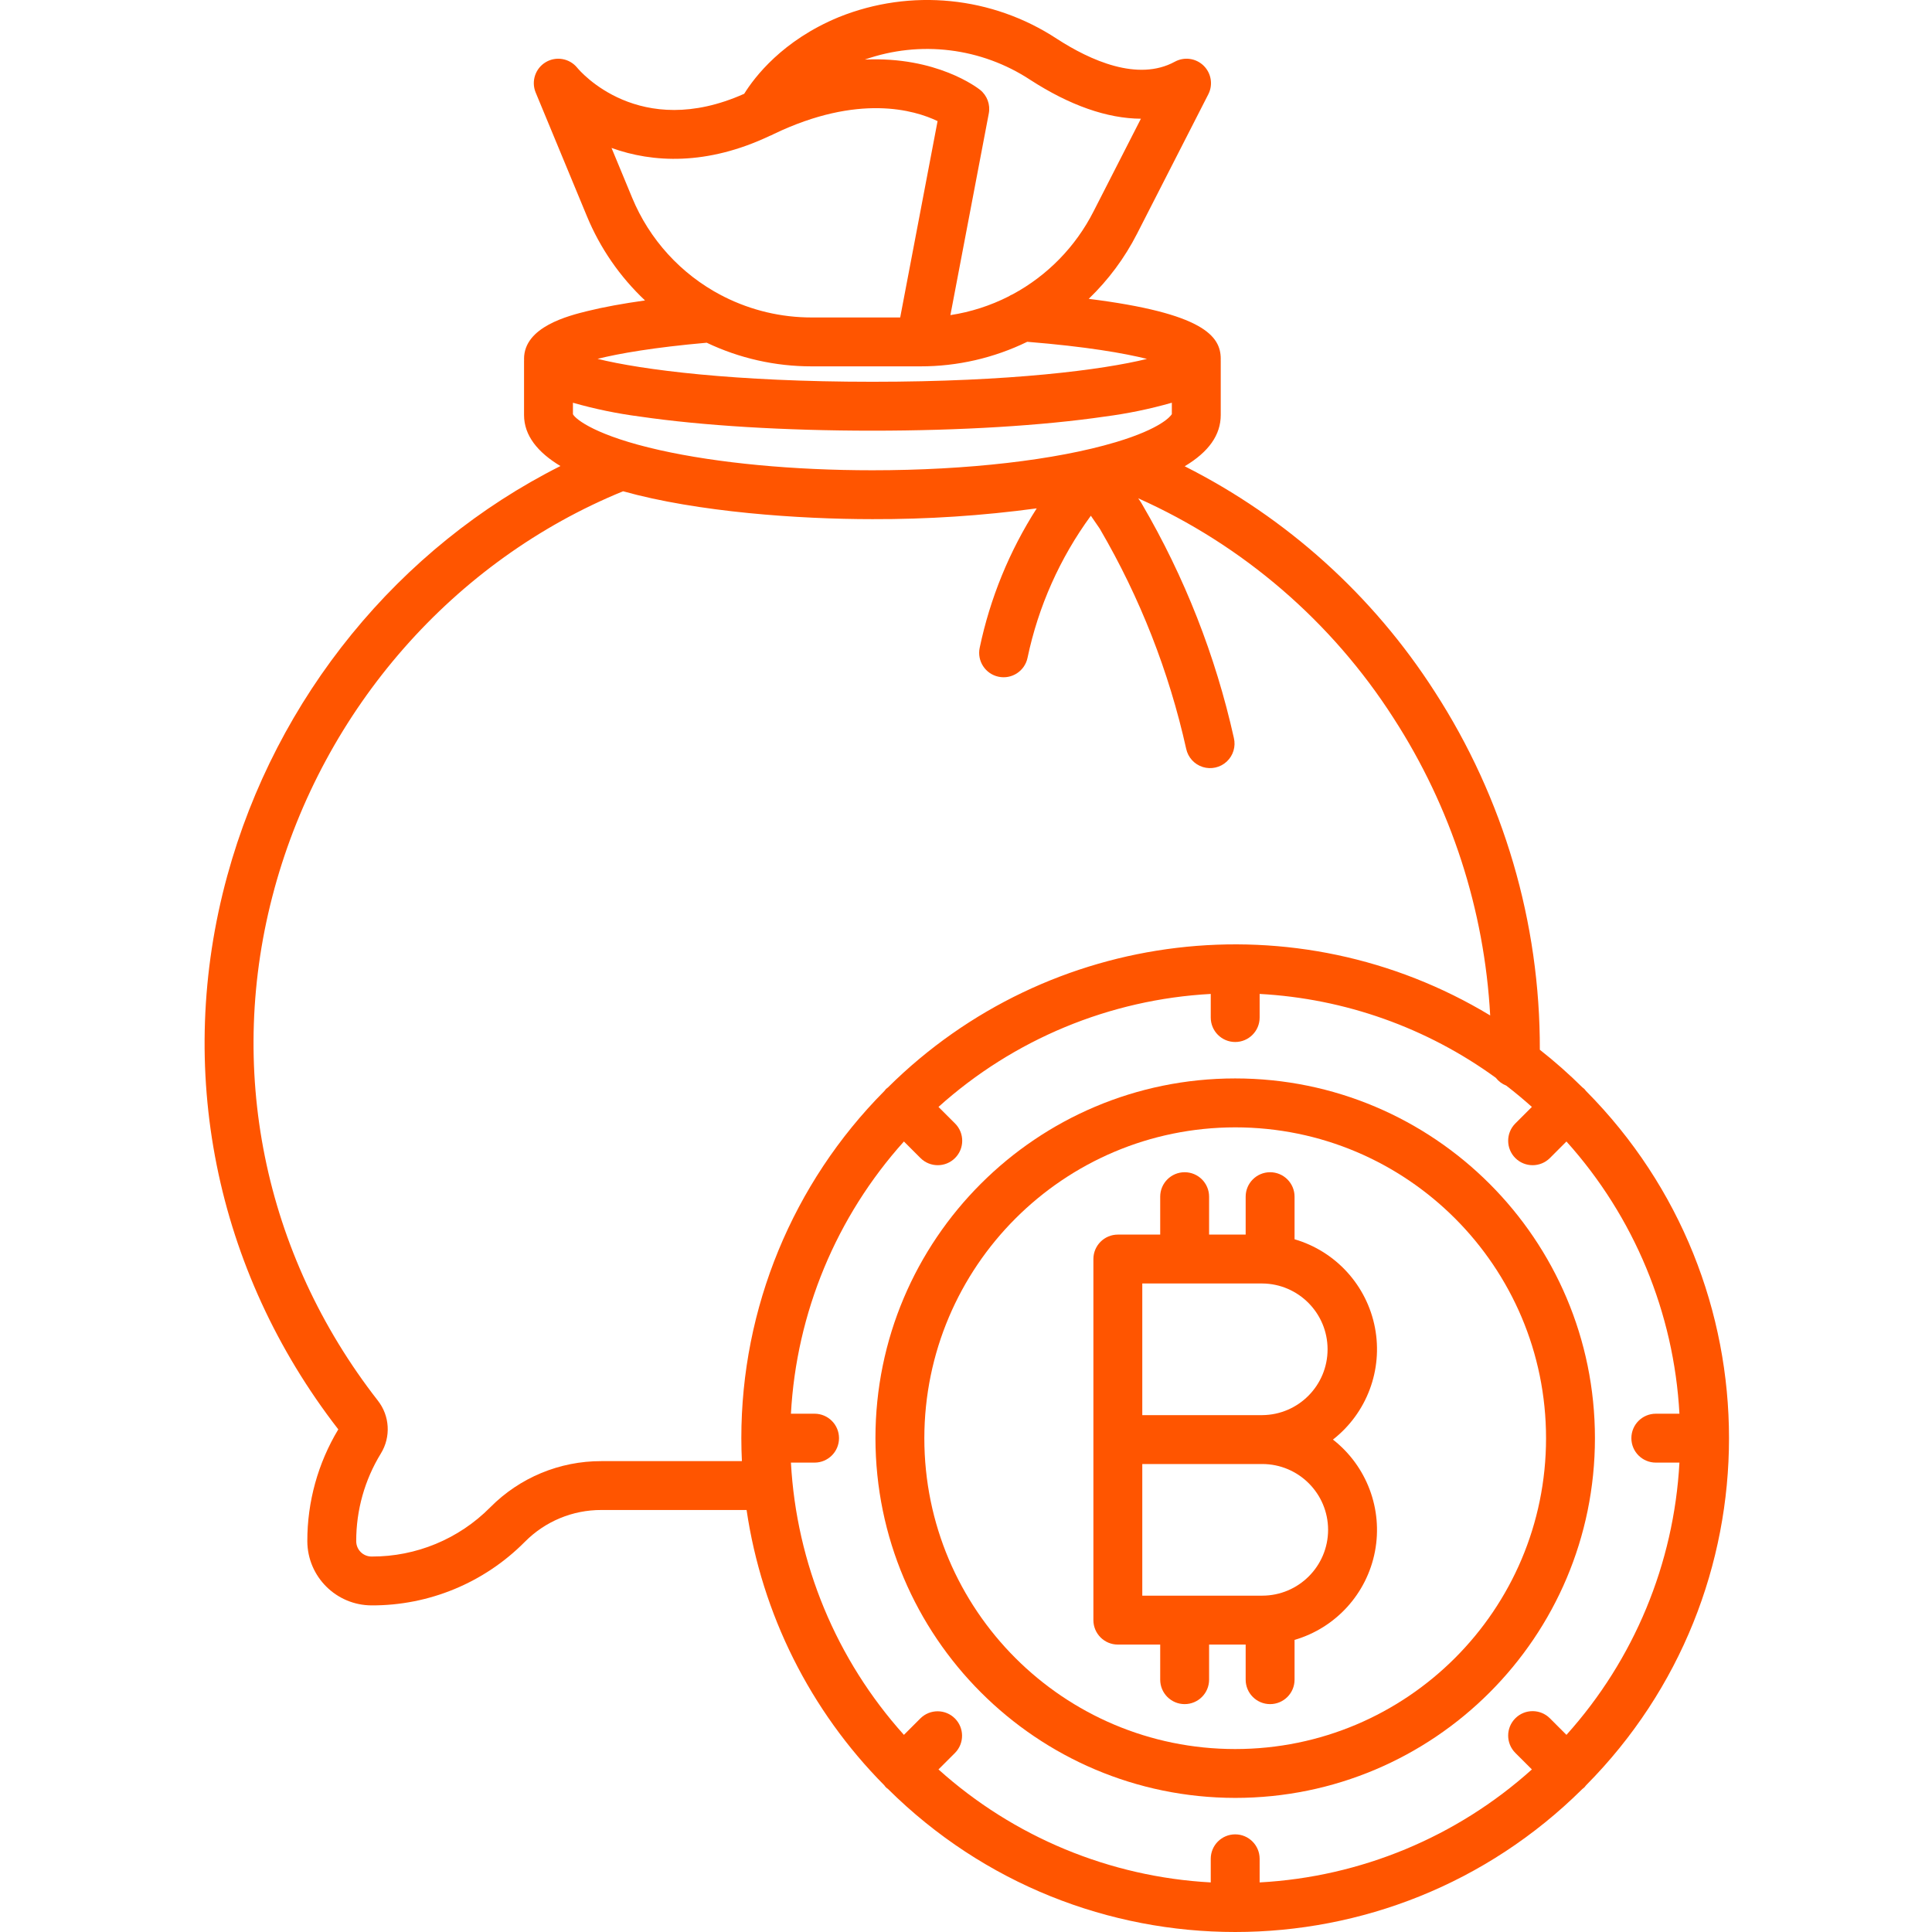
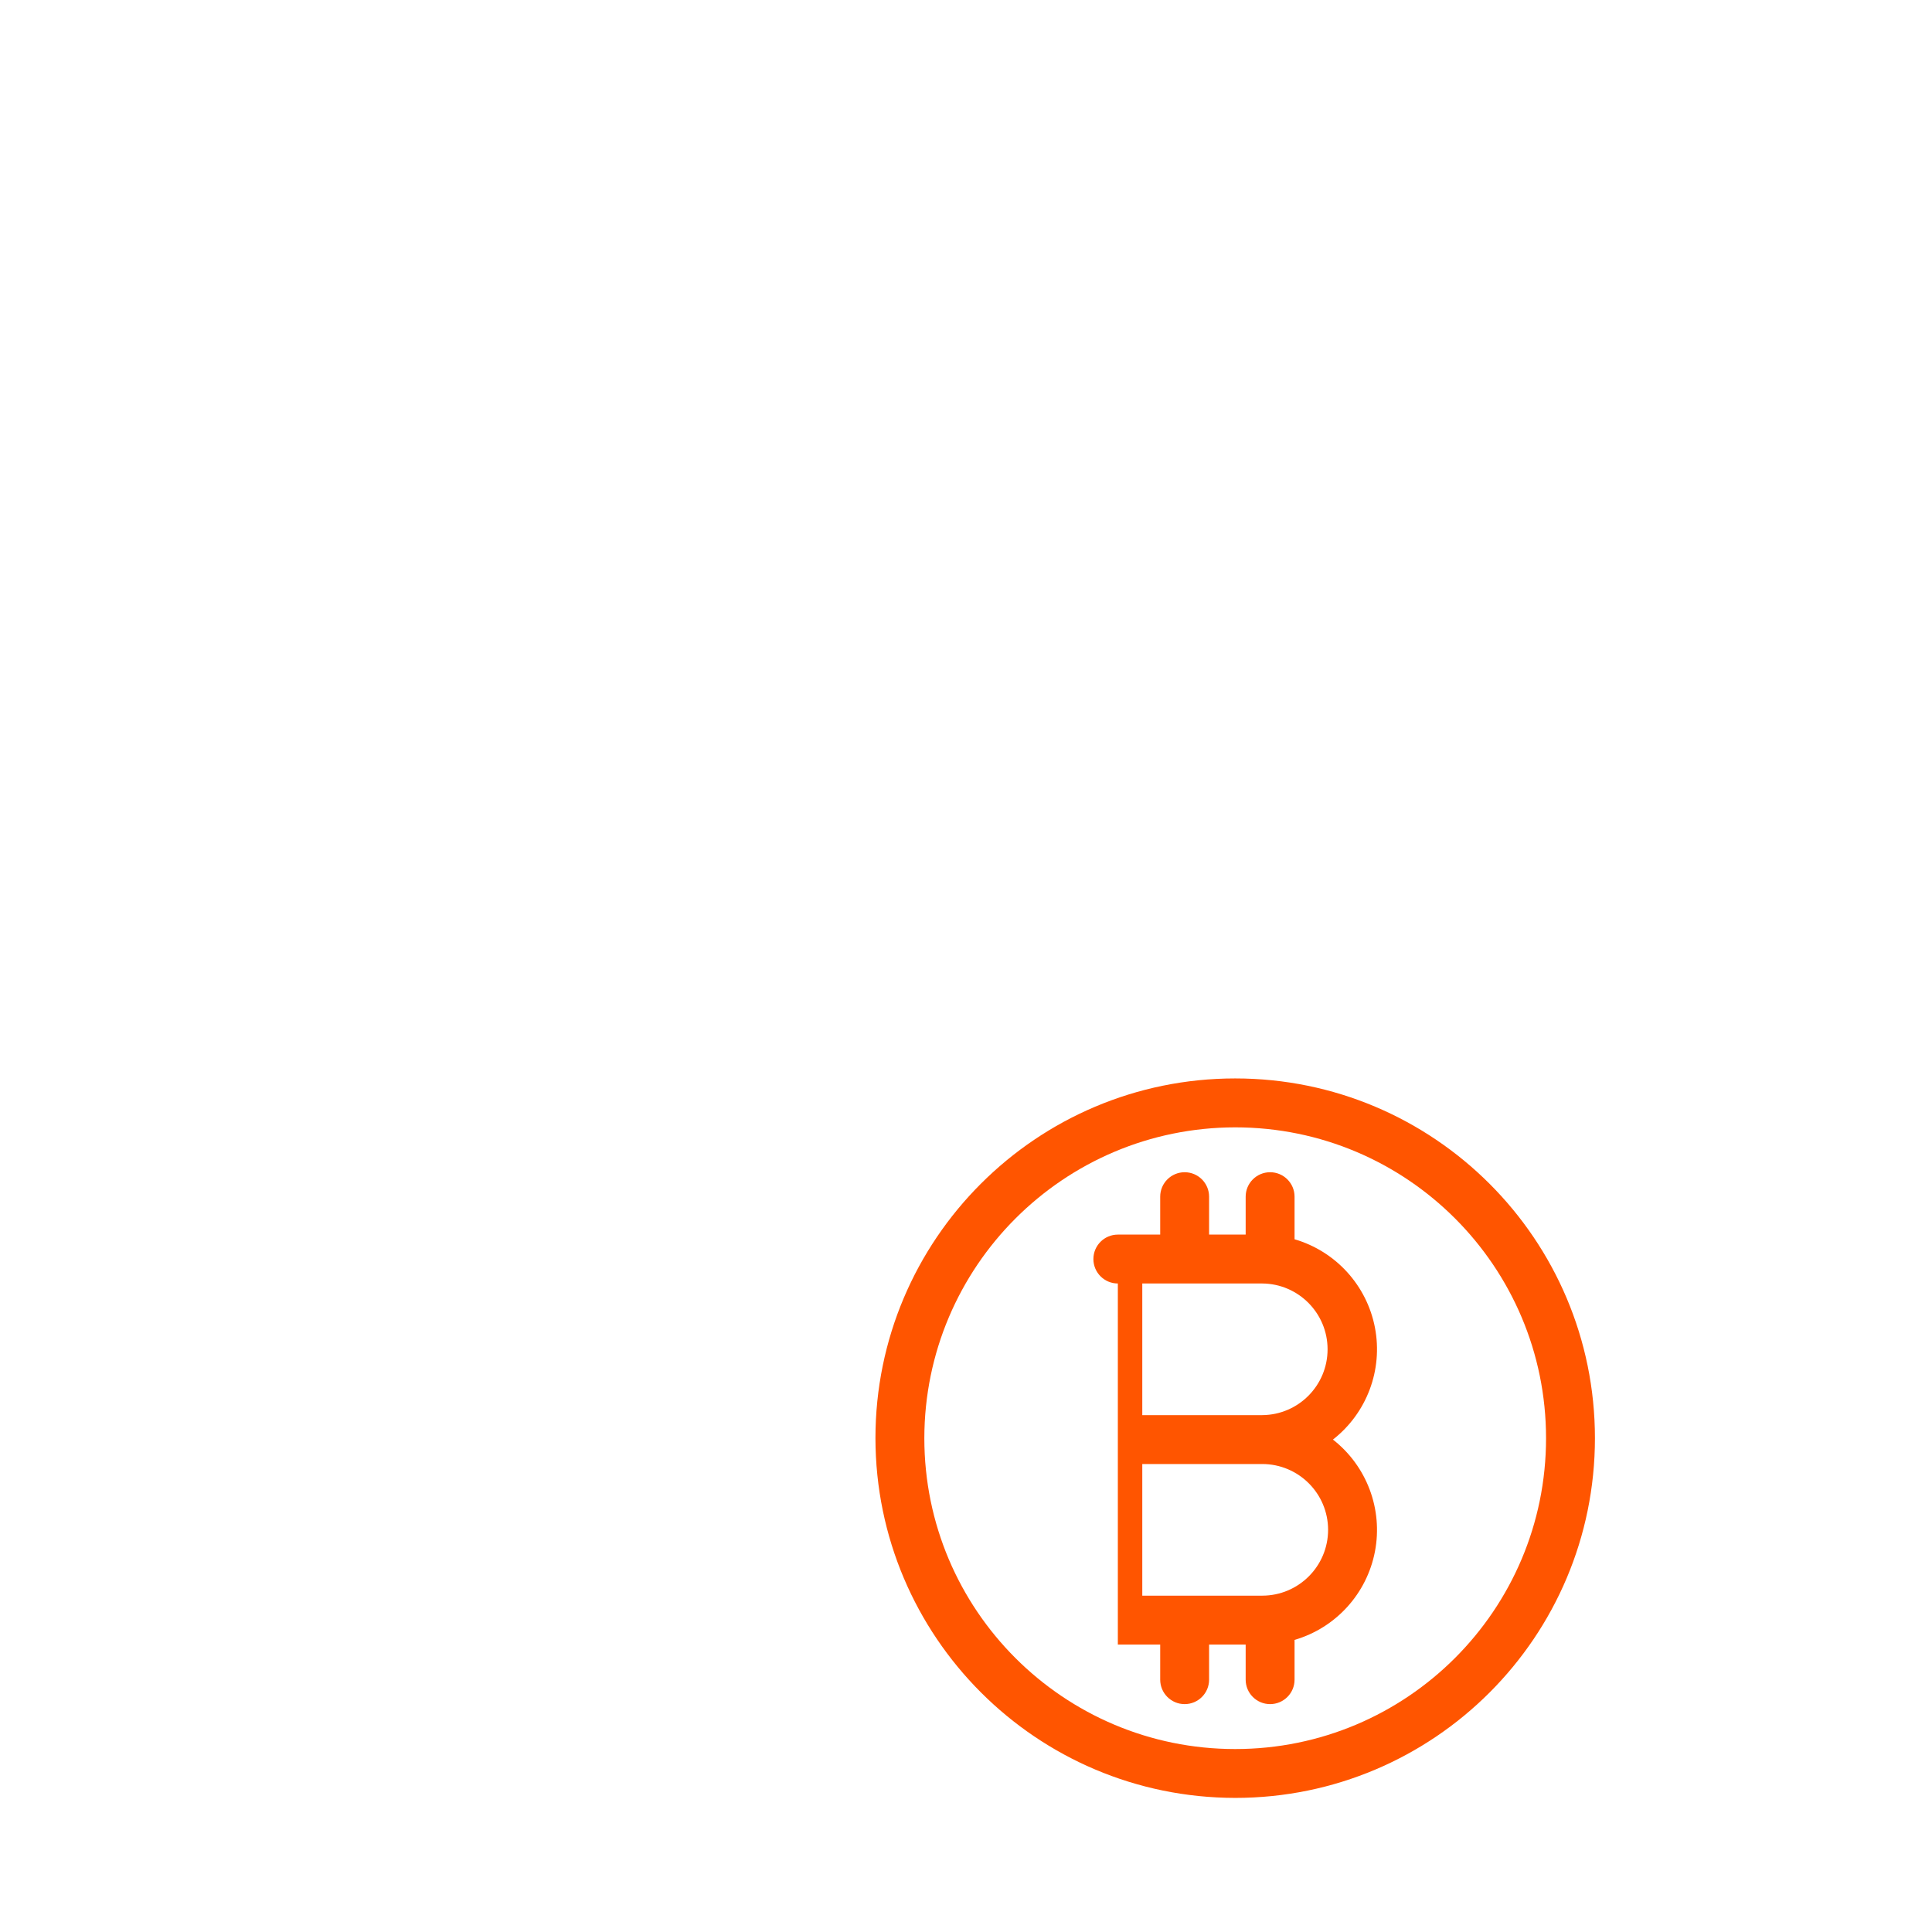
<svg xmlns="http://www.w3.org/2000/svg" height="512px" viewBox="-50 0 474 474.22" width="512px">
  <g>
-     <path d="m25.324 378.293c.035 8.715 7.109 15.758 15.82 15.758 14.082.043 27.594-5.559 37.516-15.547l.094-.09c4.953-4.996 11.703-7.797 18.738-7.777h35.652c3.766 25.562 15.613 49.246 33.812 67.586.238.359.543.664.902.902 47.176 46.793 123.254 46.793 170.426 0 .176-.125.34-.262.5-.406.145-.16.281-.324.406-.5 46.793-47.172 46.793-123.254 0-170.426-.125-.176-.262-.34-.406-.5-.16-.145-.324-.281-.5-.406-3.301-3.27-6.781-6.348-10.434-9.219.094-31.184-8.875-61.727-25.812-87.91-15.137-23.594-36.328-42.695-61.359-55.309 5.93-3.543 8.848-7.703 8.848-12.578v-13.266c0-.07-.008-.145-.008-.215 0-.102.008-.199.008-.309 0-5.621-4.336-11.207-32.406-14.727 4.812-4.625 8.82-10.02 11.855-15.965l17.5-34.242c1.199-2.344.73-5.195-1.156-7.031-1.887-1.84-4.75-2.23-7.062-.969-9.086 4.957-20.762-.32-28.953-5.625-15.887-10.438-35.879-12.426-53.512-5.324-13.836 5.699-20.699 14.734-23.234 18.82-25.77 11.52-40.309-5.566-40.977-6.379-1.879-2.316-5.168-2.906-7.73-1.383-2.562 1.527-3.617 4.699-2.477 7.453l12.574 30.355c3.234 7.828 8.098 14.875 14.266 20.68-5.434.762-10.184 1.633-14.074 2.594-4.676 1.152-15.621 3.852-15.621 11.742 0 .102.008.203.012.305 0 .074-.012.145-.012.215v13.266c0 5.055 3.375 9.18 8.934 12.523-39.66 19.949-69.758 56.664-81.781 100.582-12.957 47.324-3.035 96.797 27.254 135.875-4.992 8.281-7.621 17.773-7.602 27.445zm146.438-98.109 4.066 4.066c2.344 2.34 6.141 2.34 8.484-.004 2.344-2.34 2.344-6.141 0-8.484l-4.066-4.062c18.457-16.602 42.039-26.387 66.828-27.734v5.797c0 3.316 2.688 6 6 6s6-2.684 6-6v-5.797c20.902 1.129 41.031 8.277 57.965 20.582.668.859 1.555 1.523 2.57 1.922 2.164 1.664 4.258 3.41 6.289 5.23l-4.066 4.062c-2.34 2.344-2.34 6.145 0 8.488 2.344 2.34 6.145 2.34 8.488 0l4.062-4.066c16.602 18.457 26.387 42.035 27.734 66.82h-5.797c-3.316 0-6 2.688-6 6 0 3.316 2.684 6 6 6h5.797c-1.348 24.789-11.133 48.371-27.734 66.828l-4.062-4.066c-2.344-2.34-6.145-2.344-8.484 0-2.344 2.344-2.344 6.145-.004 8.488l4.066 4.062c-18.457 16.602-42.039 26.387-66.824 27.734v-5.797c0-3.316-2.688-6-6-6s-6 2.684-6 6v5.797c-24.789-1.348-48.367-11.133-66.828-27.734l4.066-4.062c2.309-2.352 2.293-6.121-.035-8.453-2.328-2.328-6.102-2.344-8.449-.035l-4.066 4.066c-16.598-18.457-26.387-42.039-27.734-66.828h5.801c3.312 0 6-2.684 6-6 0-3.312-2.688-6-6-6h-5.801c1.348-24.785 11.137-48.363 27.734-66.82zm31.02-260.578c9.719 6.285 18.887 9.484 27.148 9.535l-11.645 22.793c-4.383 8.613-11.289 15.691-19.793 20.285-.355.145-.695.32-1.012.531-4.496 2.281-9.324 3.836-14.309 4.598l9.422-49.492c.418-2.188-.41-4.426-2.152-5.812-.598-.473-10.652-8.246-28.285-7.418 13.574-4.773 28.602-2.93 40.625 4.98zm-97.75 28.875-5.039-12.168c10.07 3.641 23.371 4.352 38.789-2.941.371-.129.73-.293 1.066-.492 20.746-9.93 34.5-5.883 40.176-3.156l-9.176 48.199h-21.75c-7.445.008-14.785-1.73-21.438-5.07-.254-.148-.516-.285-.785-.398-9.863-5.188-17.594-13.672-21.844-23.973zm18.324 35.641c8.043 3.828 16.836 5.809 25.742 5.801h26.719c9.082.012 18.051-2.051 26.215-6.027 14.5 1.176 23.801 2.801 29.391 4.199-10.867 2.684-33.535 5.613-67.402 5.613-33.922 0-56.609-2.941-67.457-5.625 5.309-1.328 13.875-2.816 26.793-3.961zm-16.418 18.121c15.293 2.238 35.566 3.469 57.086 3.469 21.516 0 41.789-1.23 57.082-3.469 5.551-.723 11.039-1.855 16.418-3.391v2.805c-.32.512-2.617 3.52-13.633 6.836-.07.02-.145.039-.215.062-14.645 4.371-36.367 6.875-59.652 6.875-19.402 0-37.934-1.754-52.172-4.941-15.543-3.48-20.645-7.527-21.332-8.816v-2.82c5.379 1.535 10.867 2.668 16.418 3.391zm-89.695 115.902c12.117-44.258 44.039-80.578 85.586-97.562 18.32 5.129 43.262 6.844 61.195 6.844 13.488.043 26.965-.84 40.336-2.648-6.703 10.461-11.449 22.059-14 34.219-.688 3.242 1.387 6.426 4.629 7.109 3.242.684 6.426-1.387 7.109-4.629 2.645-12.602 7.941-24.496 15.547-34.891l2.133 3.102.125.207c9.793 16.766 16.926 34.949 21.141 53.902.453 2.113 2.008 3.82 4.07 4.469 2.062.645 4.316.133 5.895-1.344 1.582-1.477 2.242-3.688 1.738-5.789-4.492-20.164-12.09-39.508-22.516-57.34l-.23-.395c-.07-.117-.145-.234-.227-.348l-.504-.738c25.711 11.496 47.5 30.258 62.688 53.977 14.117 21.84 22.285 46.988 23.703 72.957-47.488-28.699-108.406-21.426-147.801 17.645-.172.129-.34.262-.5.406-.145.16-.281.328-.406.5-22.5 22.652-35.117 53.289-35.102 85.215 0 1.887.051 3.762.137 5.629h-34.5c-10.223-.027-20.031 4.043-27.23 11.301l-.09.09c-7.68 7.727-18.133 12.059-29.027 12.027-1.012.016-1.984-.375-2.703-1.086-.719-.707-1.121-1.676-1.117-2.688-.016-7.602 2.082-15.055 6.059-21.531 2.48-4.047 2.188-9.207-.734-12.949-28.133-36.062-37.391-81.863-25.402-125.66zm0 0" data-original="#000000" class="active-path" data-old_color="#000000" fill="#FF5500" />
    <path d="m253.074 441.305c48.766 0 88.301-39.531 88.301-88.301 0-48.766-39.535-88.297-88.301-88.297s-88.301 39.531-88.301 88.297c.055 48.746 39.555 88.246 88.301 88.301zm0-164.59c42.141 0 76.301 34.16 76.301 76.301 0 42.137-34.16 76.297-76.301 76.297s-76.301-34.16-76.301-76.297c.043-42.121 34.18-76.258 76.301-76.301zm0 0" data-original="#000000" class="active-path" data-old_color="#000000" fill="#FF5500" />
-     <path d="m224.27 403.668h10.398v8.617c0 3.316 2.688 6 6 6 3.316 0 6-2.684 6-6v-8.617h8.977v8.617c0 3.316 2.684 6 6 6 3.312 0 6-2.684 6-6v-9.762c10.129-2.961 17.746-11.34 19.734-21.707 1.984-10.363-1.996-20.965-10.312-27.465 8.316-6.496 12.297-17.098 10.312-27.465-1.988-10.363-9.605-18.742-19.734-21.703v-10.453c0-3.312-2.688-6-6-6-3.316 0-6 2.688-6 6v9.309h-8.977v-9.309c0-3.312-2.684-6-6-6-3.312 0-6 2.688-6 6v9.309h-10.398c-3.312 0-6 2.688-6 6v88.629c0 3.312 2.688 6 6 6zm51.609-28.164c-.008 8.922-7.238 16.148-16.156 16.16h-29.453v-32.312h29.453c8.918.012 16.145 7.234 16.156 16.152zm-45.609-60.465h29.453c8.871.07 16.027 7.285 16.027 16.156 0 8.875-7.156 16.09-16.027 16.156h-29.453zm0 0" data-original="#000000" class="active-path" data-old_color="#000000" fill="#FF5500" />
+     <path d="m224.27 403.668h10.398v8.617c0 3.316 2.688 6 6 6 3.316 0 6-2.684 6-6v-8.617h8.977v8.617c0 3.316 2.684 6 6 6 3.312 0 6-2.684 6-6v-9.762c10.129-2.961 17.746-11.34 19.734-21.707 1.984-10.363-1.996-20.965-10.312-27.465 8.316-6.496 12.297-17.098 10.312-27.465-1.988-10.363-9.605-18.742-19.734-21.703v-10.453c0-3.312-2.688-6-6-6-3.316 0-6 2.688-6 6v9.309h-8.977v-9.309c0-3.312-2.684-6-6-6-3.312 0-6 2.688-6 6v9.309h-10.398c-3.312 0-6 2.688-6 6c0 3.312 2.688 6 6 6zm51.609-28.164c-.008 8.922-7.238 16.148-16.156 16.16h-29.453v-32.312h29.453c8.918.012 16.145 7.234 16.156 16.152zm-45.609-60.465h29.453c8.871.07 16.027 7.285 16.027 16.156 0 8.875-7.156 16.09-16.027 16.156h-29.453zm0 0" data-original="#000000" class="active-path" data-old_color="#000000" fill="#FF5500" />
  </g>
</svg>